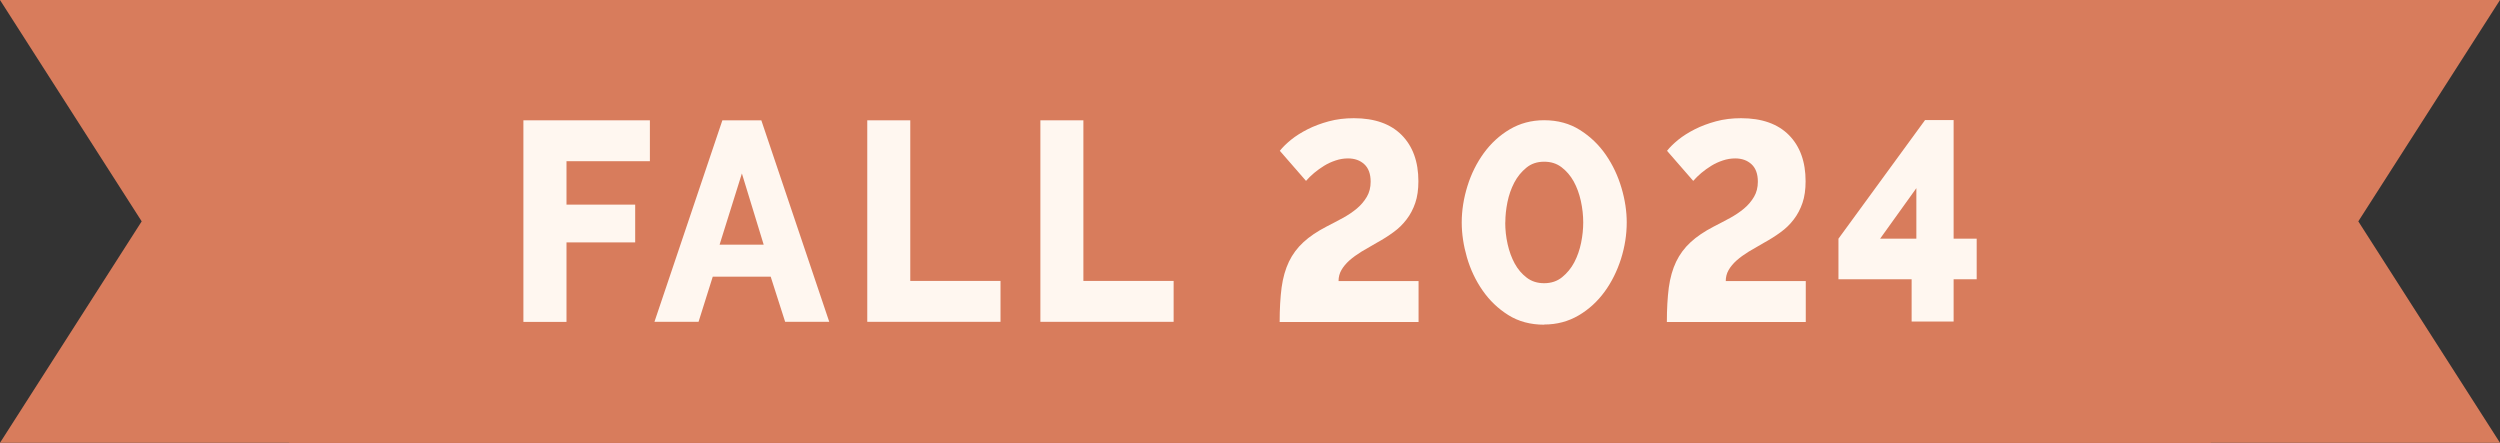
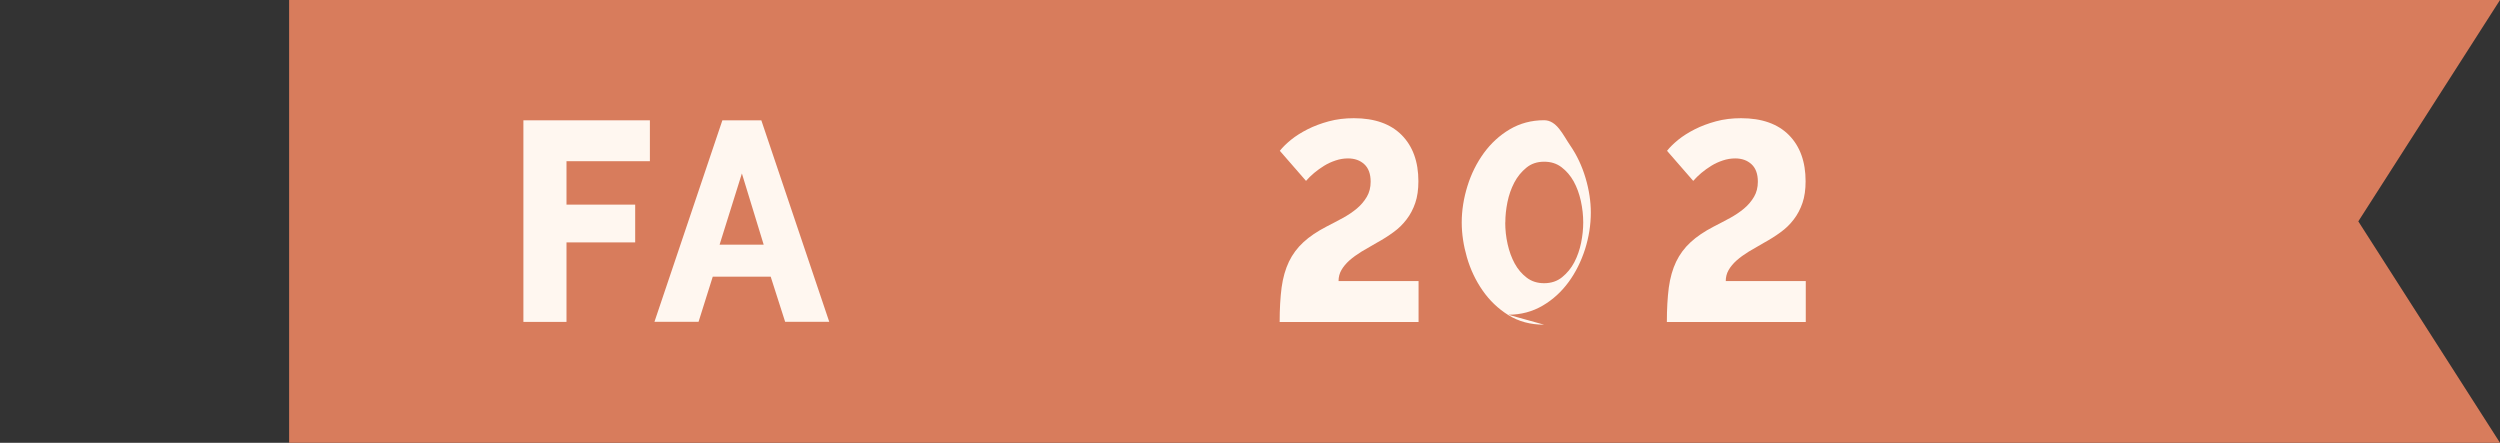
<svg xmlns="http://www.w3.org/2000/svg" id="Layer_2" data-name="Layer 2" viewBox="0 0 295.9 52.41">
  <rect x="0" y="0" width="295.9" height="52.41" fill="#333333" stroke="none" />
  <defs>
    <style>
      .cls-1 {
        fill: #d87c5c;
      }

      .cls-1, .cls-2 {
        stroke-width: 0px;
      }

      .cls-2 {
        fill: #fff7f0;
      }
    </style>
  </defs>
  <g id="Layer_1-2" data-name="Layer 1">
    <g>
      <polygon class="cls-1" points="295.9 0 34.22 0 34.22 52.41 295.9 52.41 279.13 26.2 295.9 0" />
-       <polygon class="cls-1" points="0 0 261.68 0 261.68 52.41 0 52.41 16.77 26.2 0 0" />
    </g>
    <g>
      <path class="cls-2" d="M61.95,38.1V14.24h14.97v4.84h-9.87v5.14h8.13v4.47h-8.13v9.41h-5.09Z" />
      <path class="cls-2" d="M85.51,14.24h4.6l8.04,23.85h-5.22l-1.71-5.34h-6.86l-1.68,5.34h-5.22l8.04-23.85ZM90.39,28.96l-2.58-8.43-2.64,8.43h5.22Z" />
-       <path class="cls-2" d="M102.65,38.1V14.24h5.09v19.01h10.68v4.84h-15.77Z" />
-       <path class="cls-2" d="M123.14,38.1V14.24h5.09v19.01h10.68v4.84h-15.77Z" />
      <path class="cls-2" d="M151.46,38.1c0-1.54.08-2.9.23-4.07.16-1.16.45-2.18.87-3.06.42-.87.99-1.64,1.71-2.3.71-.66,1.63-1.28,2.75-1.86.66-.34,1.3-.67,1.92-1.01.62-.34,1.17-.71,1.66-1.12s.88-.88,1.18-1.39c.3-.51.45-1.11.45-1.78,0-.92-.25-1.61-.75-2.07-.5-.46-1.14-.69-1.93-.69-.5,0-.98.08-1.46.24-.48.16-.93.36-1.35.62-.42.26-.82.54-1.2.86-.37.31-.69.63-.96.94l-3.1-3.56c.33-.42.78-.86,1.33-1.31.56-.45,1.21-.86,1.96-1.24.75-.38,1.58-.69,2.5-.94.92-.25,1.91-.37,2.97-.37,2.46,0,4.35.67,5.67,2,1.31,1.33,1.97,3.15,1.97,5.46,0,.99-.12,1.84-.37,2.57-.25.73-.59,1.38-1.03,1.95-.43.57-.95,1.08-1.55,1.51-.6.44-1.26.86-1.99,1.26-.64.36-1.24.71-1.79,1.04-.55.34-1.02.68-1.43,1.04-.4.36-.72.74-.95,1.14-.23.4-.34.84-.34,1.31h9.47v4.84h-16.46Z" />
-       <path class="cls-2" d="M182.76,38.43c-1.61,0-3.03-.38-4.24-1.14-1.21-.76-2.22-1.73-3.04-2.91-.82-1.18-1.43-2.47-1.85-3.9-.41-1.42-.62-2.8-.62-4.15,0-1.43.23-2.87.68-4.32s1.1-2.74,1.94-3.9c.84-1.15,1.86-2.09,3.06-2.8s2.56-1.08,4.07-1.08c1.62,0,3.03.39,4.25,1.16s2.24,1.75,3.06,2.94c.82,1.19,1.43,2.49,1.85,3.91s.62,2.78.62,4.08c0,1.46-.23,2.9-.68,4.33-.46,1.43-1.1,2.73-1.94,3.88s-1.86,2.09-3.07,2.8-2.57,1.08-4.08,1.08ZM178.16,26.34c0,.85.09,1.7.28,2.55.19.85.47,1.62.84,2.3.37.68.85,1.24,1.43,1.68.58.44,1.26.65,2.05.65.83,0,1.54-.23,2.13-.71s1.07-1.06,1.44-1.76c.37-.71.64-1.48.81-2.32.17-.84.25-1.64.25-2.4,0-.83-.09-1.67-.28-2.54-.19-.86-.47-1.63-.85-2.32-.38-.68-.86-1.24-1.44-1.68-.58-.44-1.26-.65-2.05-.65-.83,0-1.53.23-2.11.71-.58.47-1.06,1.06-1.43,1.76-.37.71-.64,1.48-.81,2.32s-.25,1.64-.25,2.4Z" />
+       <path class="cls-2" d="M182.76,38.43c-1.61,0-3.03-.38-4.24-1.14-1.21-.76-2.22-1.73-3.04-2.91-.82-1.18-1.43-2.47-1.85-3.9-.41-1.42-.62-2.8-.62-4.15,0-1.43.23-2.87.68-4.32s1.1-2.74,1.94-3.9c.84-1.15,1.86-2.09,3.06-2.8s2.56-1.08,4.07-1.08s2.24,1.75,3.06,2.94c.82,1.19,1.43,2.49,1.85,3.91s.62,2.78.62,4.08c0,1.46-.23,2.9-.68,4.33-.46,1.43-1.1,2.73-1.94,3.88s-1.86,2.09-3.07,2.8-2.57,1.08-4.08,1.08ZM178.16,26.34c0,.85.09,1.7.28,2.55.19.85.47,1.62.84,2.3.37.68.85,1.24,1.43,1.68.58.44,1.26.65,2.05.65.83,0,1.54-.23,2.13-.71s1.07-1.06,1.44-1.76c.37-.71.64-1.48.81-2.32.17-.84.25-1.64.25-2.4,0-.83-.09-1.67-.28-2.54-.19-.86-.47-1.63-.85-2.32-.38-.68-.86-1.24-1.44-1.68-.58-.44-1.26-.65-2.05-.65-.83,0-1.53.23-2.11.71-.58.47-1.06,1.06-1.43,1.76-.37.71-.64,1.48-.81,2.32s-.25,1.64-.25,2.4Z" />
      <path class="cls-2" d="M197.29,38.1c0-1.54.08-2.9.23-4.07.16-1.16.45-2.18.87-3.06.42-.87.99-1.64,1.71-2.3.71-.66,1.63-1.28,2.75-1.86.66-.34,1.3-.67,1.92-1.01.62-.34,1.17-.71,1.66-1.12s.88-.88,1.18-1.39c.3-.51.45-1.11.45-1.78,0-.92-.25-1.61-.75-2.07-.5-.46-1.14-.69-1.93-.69-.5,0-.98.08-1.46.24-.48.16-.93.36-1.35.62-.42.26-.82.54-1.2.86-.37.31-.69.63-.96.94l-3.1-3.56c.33-.42.78-.86,1.33-1.31.56-.45,1.21-.86,1.96-1.24.75-.38,1.58-.69,2.5-.94.92-.25,1.91-.37,2.97-.37,2.46,0,4.35.67,5.67,2,1.31,1.33,1.97,3.15,1.97,5.46,0,.99-.12,1.84-.37,2.57-.25.73-.59,1.38-1.03,1.95-.43.57-.95,1.08-1.55,1.51-.6.44-1.26.86-1.99,1.26-.64.36-1.24.71-1.79,1.04-.55.34-1.02.68-1.43,1.04-.4.36-.72.74-.95,1.14-.23.4-.34.84-.34,1.31h9.47v4.84h-16.46Z" />
-       <path class="cls-2" d="M226.26,38.06v-5.01h-8.66v-4.8l10.25-14.04h3.38v14.04h2.73v4.8h-2.73v5.01h-4.97ZM222.53,28.25h4.29v-5.98l-4.29,5.98Z" />
    </g>
  </g>
</svg>